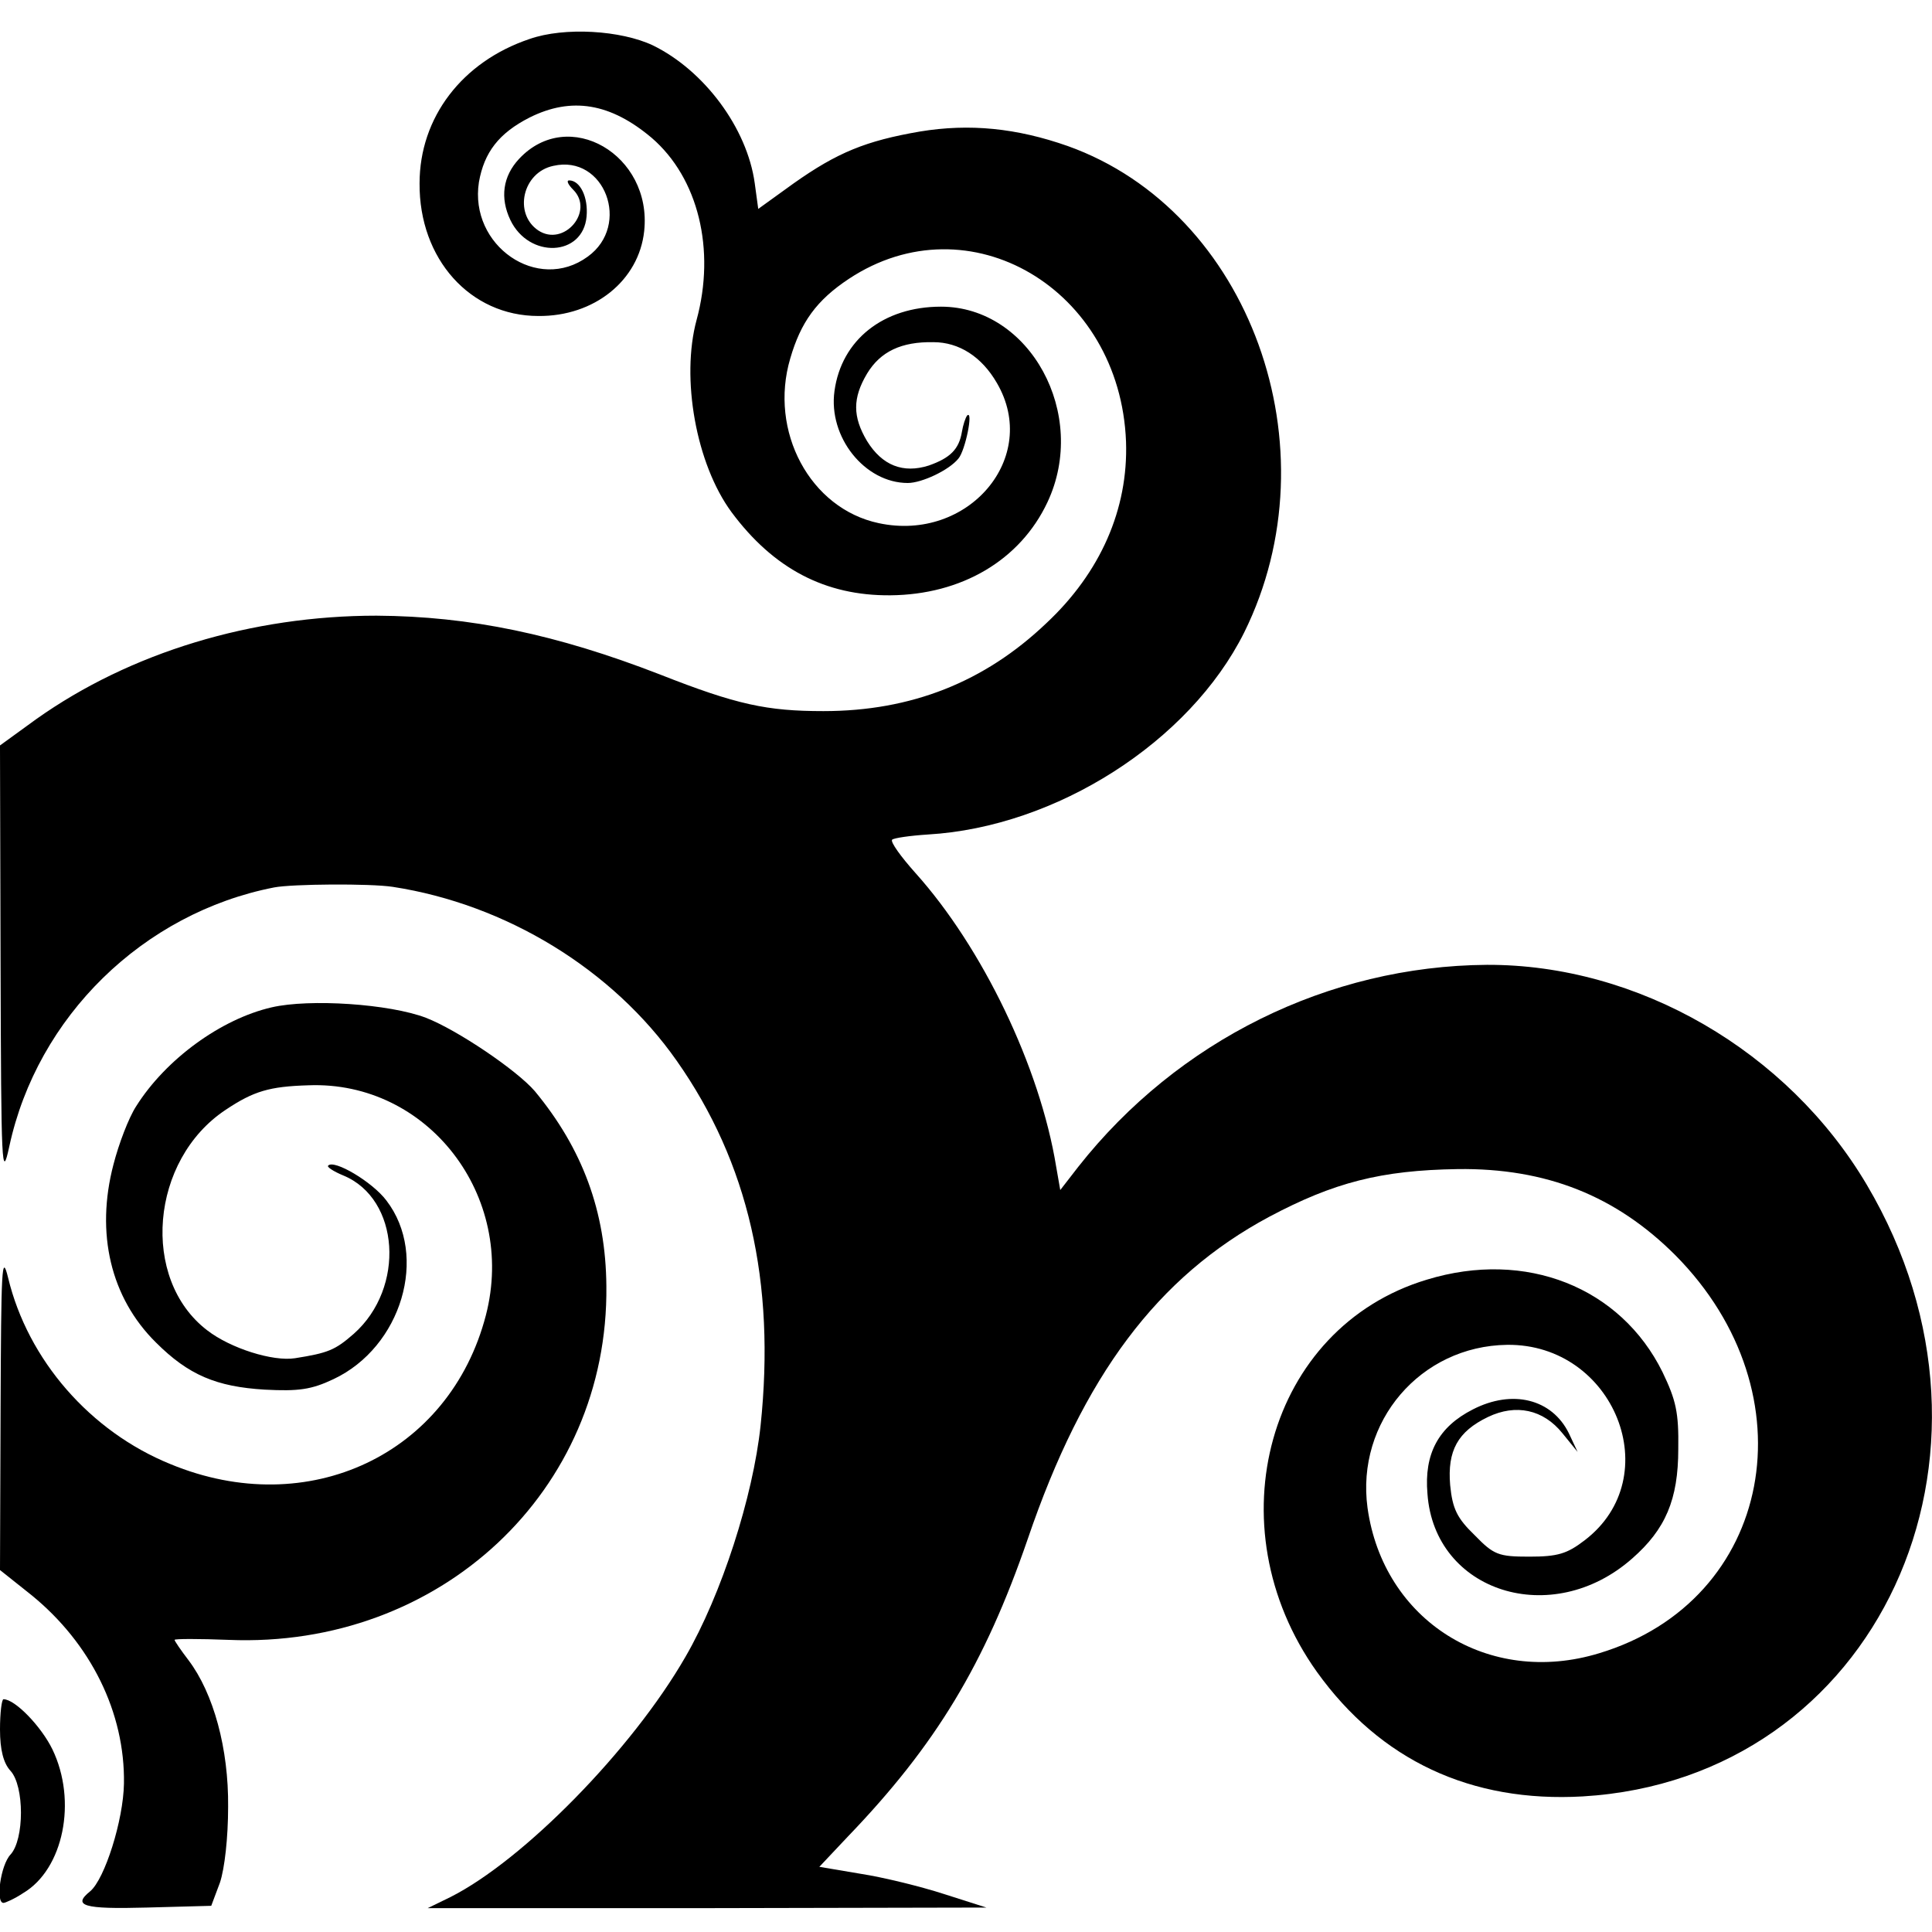
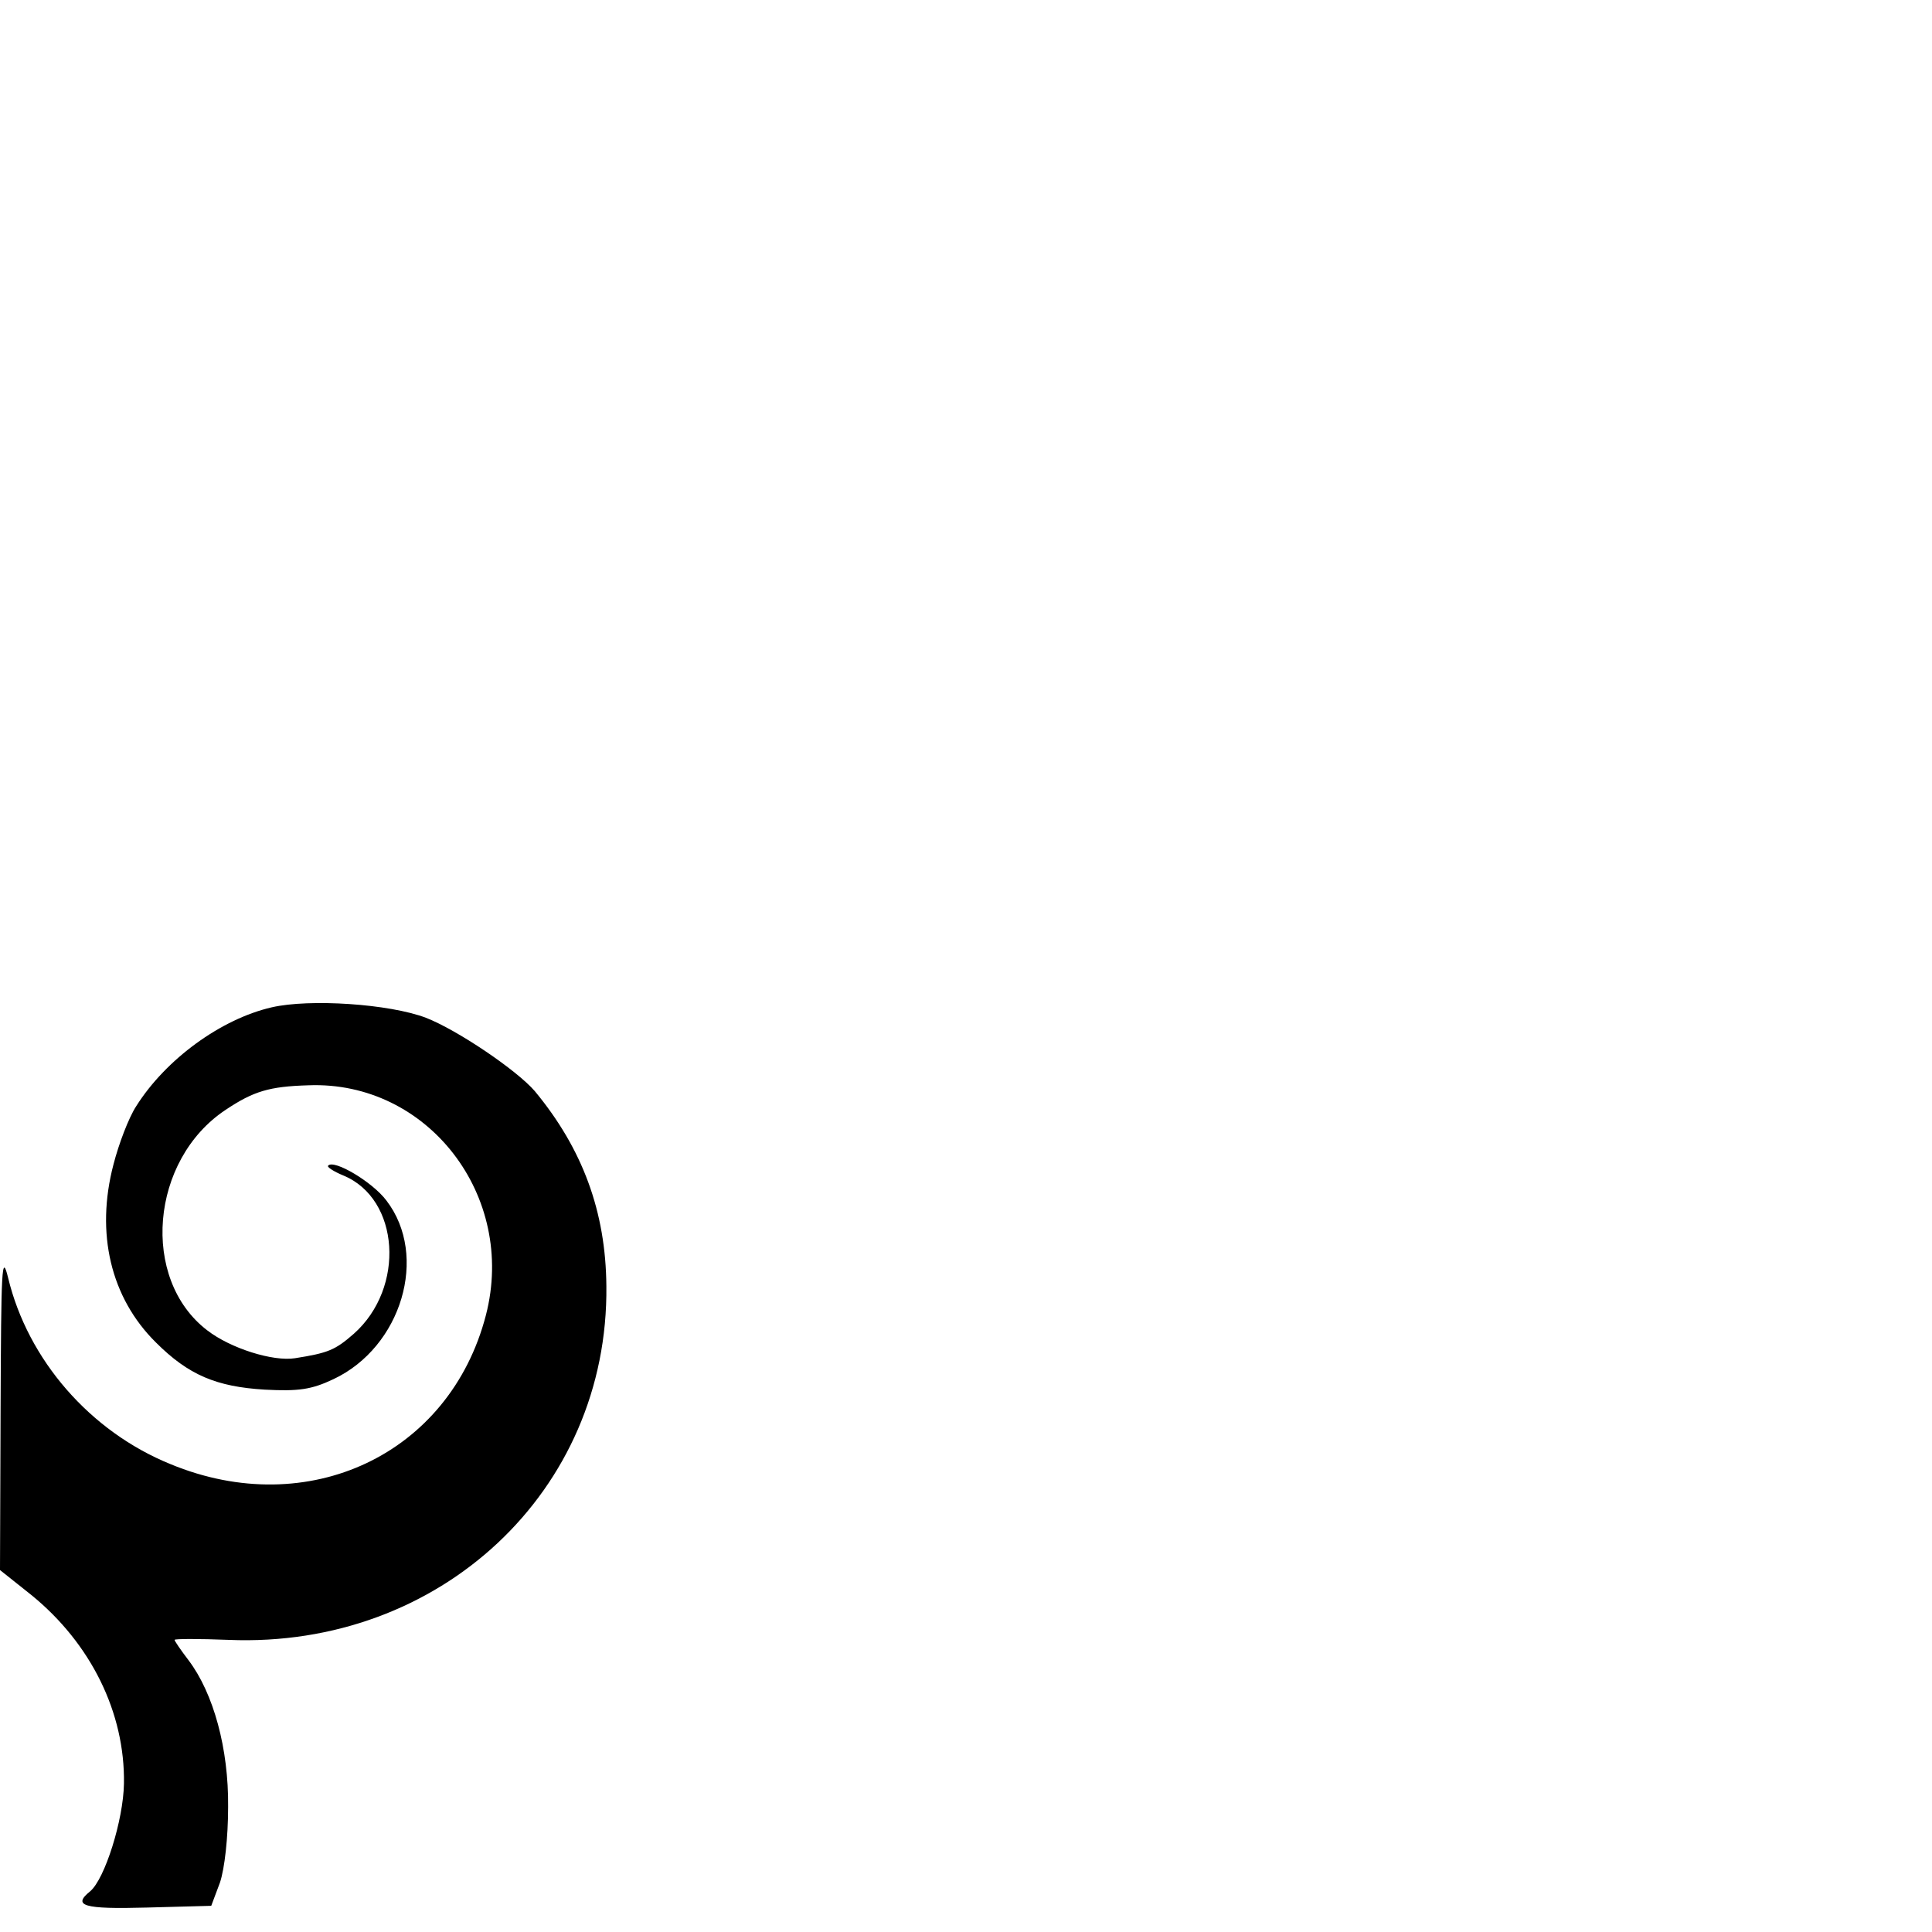
<svg xmlns="http://www.w3.org/2000/svg" version="1.0" width="332pt" height="332pt" viewBox="0 0 332 332" preserveAspectRatio="xMidYMid meet">
  <g transform="translate(0,332) scale(0.1,-0.1)" fill="#000000" stroke="none">
-     <path d="M910 3253 c-116 -39 -189 -135 -189 -248 -1 -130 87 -228 204 -228 96 -1 173 61 182 146 14 131 -130 215 -215 124 -28 -30 -33 -67 -15 -105 32 -67 125 -63 131 6 3 33 -11 62 -30 62 -5 0 -2 -7 7 -16 37 -37 -16 -99 -60 -70 -43 29 -27 100 26 111 88 20 134 -102 59 -156 -86 -63 -204 19 -187 128 9 51 34 84 87 111 72 36 139 25 210 -35 80 -69 110 -192 77 -313 -27 -100 -1 -247 60 -330 72 -97 161 -144 273 -143 122 1 223 60 270 160 71 151 -30 336 -183 336 -99 0 -171 -57 -183 -145 -11 -79 52 -158 126 -158 24 0 71 22 87 42 12 14 26 84 15 74 -3 -4 -7 -16 -9 -28 -5 -30 -20 -45 -57 -58 -44 -14 -80 0 -106 42 -25 42 -25 74 0 116 23 38 59 55 114 54 44 0 83 -25 109 -70 75 -128 -49 -274 -203 -241 -118 25 -189 158 -152 283 18 62 45 100 101 137 206 136 466 -17 476 -280 4 -116 -44 -225 -137 -312 -106 -101 -232 -151 -383 -151 -97 0 -149 11 -281 63 -178 69 -326 100 -487 101 -214 0 -423 -63 -585 -178 l-62 -45 1 -377 c1 -349 2 -372 15 -312 48 223 230 401 455 445 31 6 165 7 204 1 195 -30 378 -142 488 -299 123 -175 170 -380 144 -627 -13 -122 -67 -290 -129 -397 -92 -160 -279 -350 -404 -413 l-39 -19 480 0 480 1 -72 23 c-40 13 -105 29 -144 35 l-71 12 49 52 c151 157 235 296 309 511 96 282 223 451 415 554 111 59 192 80 324 82 152 2 272 -46 374 -148 236 -238 168 -594 -131 -684 -190 -58 -371 56 -398 250 -20 148 91 278 240 280 184 2 276 -227 133 -336 -30 -23 -46 -28 -95 -28 -53 0 -61 3 -94 37 -30 29 -38 45 -42 86 -5 59 13 92 65 117 48 23 95 13 128 -28 l26 -32 -15 32 c-29 59 -97 76 -165 41 -59 -30 -84 -76 -78 -145 12 -169 214 -233 352 -111 57 50 79 101 79 188 1 63 -4 84 -27 132 -72 146 -235 211 -405 159 -273 -82 -368 -423 -189 -674 109 -152 265 -225 457 -214 505 30 763 586 488 1051 -136 230 -393 379 -653 378 -272 -2 -531 -130 -702 -347 l-31 -40 -7 40 c-28 172 -127 377 -242 505 -25 28 -43 53 -40 57 3 3 31 7 62 9 220 13 449 159 543 347 157 317 10 724 -303 836 -88 31 -169 39 -254 25 -93 -16 -142 -36 -217 -89 l-61 -44 -6 44 c-13 95 -87 194 -175 237 -55 26 -152 32 -212 11z" />
    <path d="M467 1589 c-87 -20 -182 -89 -233 -170 -13 -20 -30 -65 -39 -100 -31 -118 -5 -229 73 -306 56 -56 104 -76 187 -81 58 -3 80 0 118 18 117 55 164 212 91 307 -24 32 -90 71 -100 60 -3 -2 9 -10 26 -17 97 -40 107 -193 18 -272 -32 -28 -44 -33 -101 -42 -38 -6 -111 17 -151 48 -115 88 -98 293 32 379 48 32 75 40 142 42 205 8 358 -190 305 -395 -62 -239 -305 -354 -542 -256 -138 56 -245 179 -279 320 -11 45 -12 16 -13 -225 l-1 -277 54 -43 c102 -83 161 -202 159 -324 -1 -63 -33 -164 -58 -185 -31 -25 -12 -31 97 -28 l111 3 15 40 c8 24 14 77 14 130 1 100 -25 195 -68 252 -13 17 -24 33 -24 35 0 2 42 2 93 0 363 -15 653 256 649 608 -1 128 -41 236 -123 335 -31 36 -133 105 -187 126 -63 24 -200 33 -265 18z" />
-     <path d="M0 348 c0 -35 6 -58 18 -71 24 -26 24 -118 0 -144 -17 -18 -26 -83 -12 -83 3 0 19 7 34 17 69 41 93 158 50 247 -19 39 -64 86 -84 86 -3 0 -6 -23 -6 -52z" />
  </g>
</svg>